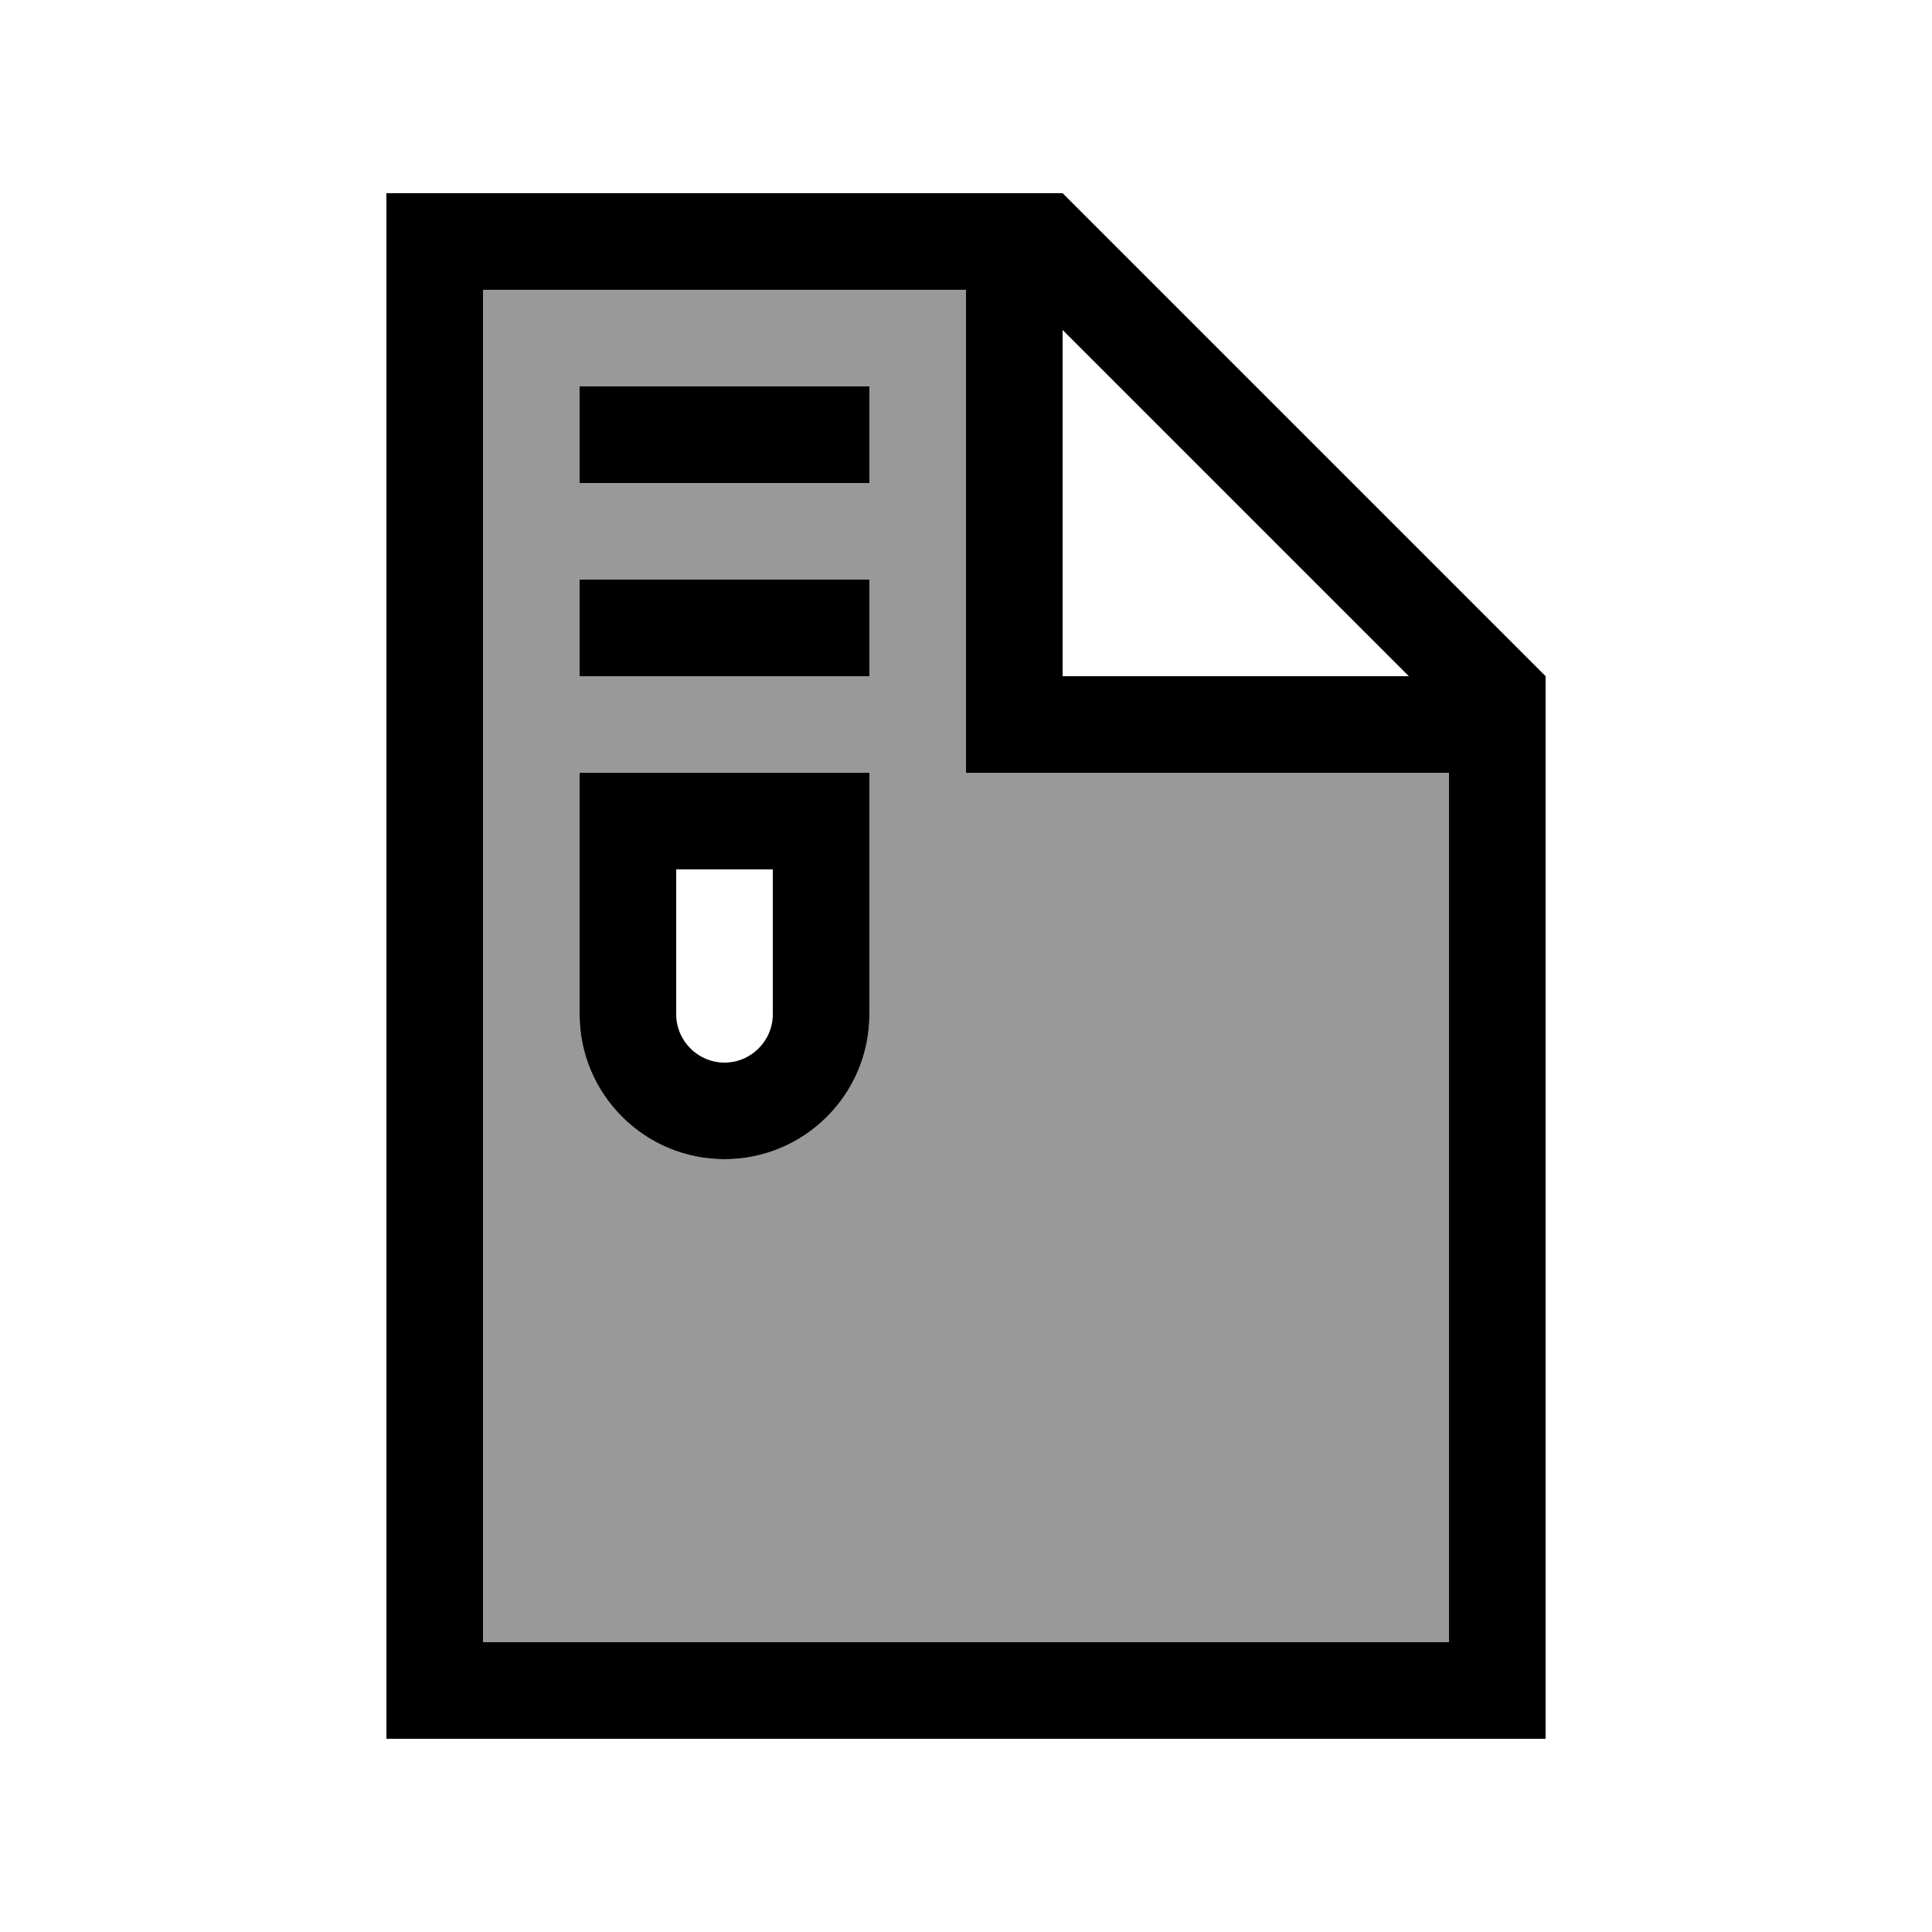
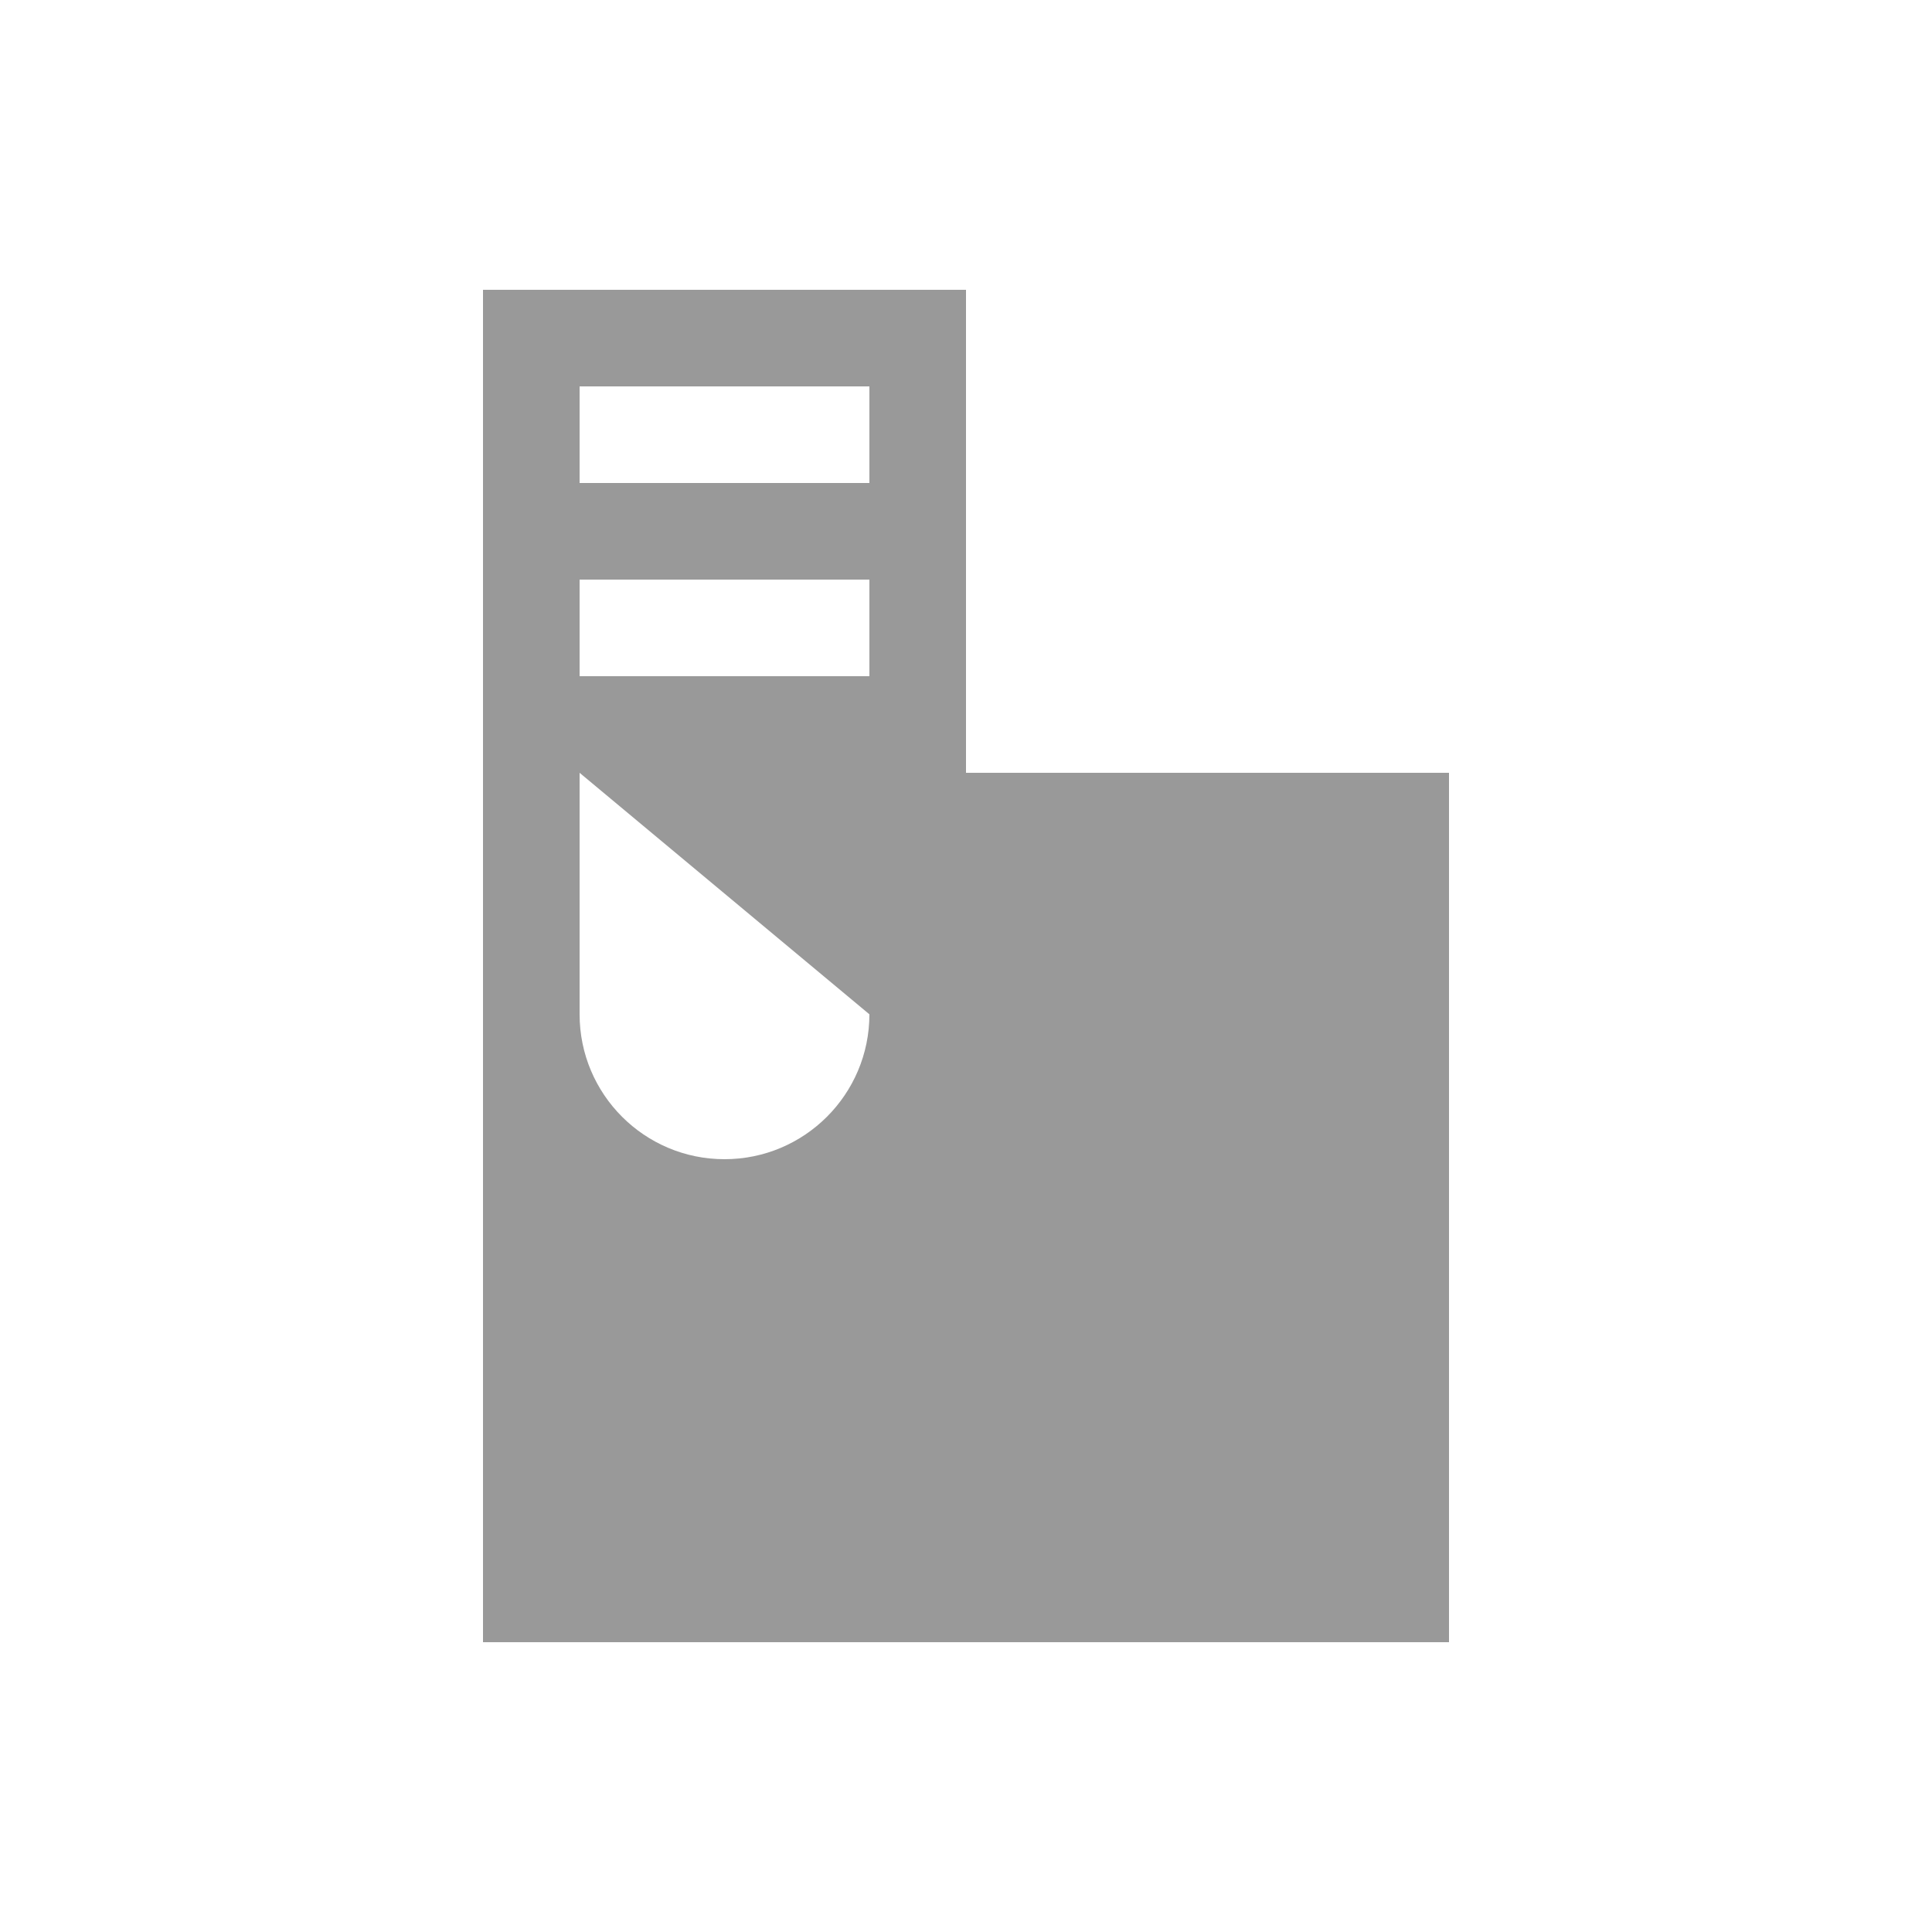
<svg xmlns="http://www.w3.org/2000/svg" viewBox="0 0 640 640">
-   <path opacity=".4" fill="currentColor" d="M160 96L160 544L480 544L480 256L320 256L320 96L160 96zM192 128L288 128L288 160L192 160L192 128zM192 192L288 192L288 224L192 224L192 192zM192 256L288 256L288 336C288 362.5 266.5 384 240 384C213.5 384 192 362.5 192 336L192 256z" />
-   <path fill="currentColor" d="M320 96L160 96L160 544L480 544L480 256L320 256L320 96zM466.7 224L352 109.3L352 224L466.7 224zM160 64L352 64L512 224L512 576L128 576L128 64L160 64zM192 128L288 128L288 160L192 160L192 128zM192 192L288 192L288 224L192 224L192 192zM192 256L288 256L288 336C288 362.5 266.5 384 240 384C213.5 384 192 362.5 192 336L192 256zM224 288L224 336C224 344.8 231.2 352 240 352C248.8 352 256 344.8 256 336L256 288L224 288z" />
+   <path opacity=".4" fill="currentColor" d="M160 96L160 544L480 544L480 256L320 256L320 96L160 96zM192 128L288 128L288 160L192 160L192 128zM192 192L288 192L288 224L192 224L192 192zM192 256L288 336C288 362.5 266.5 384 240 384C213.5 384 192 362.5 192 336L192 256z" />
</svg>